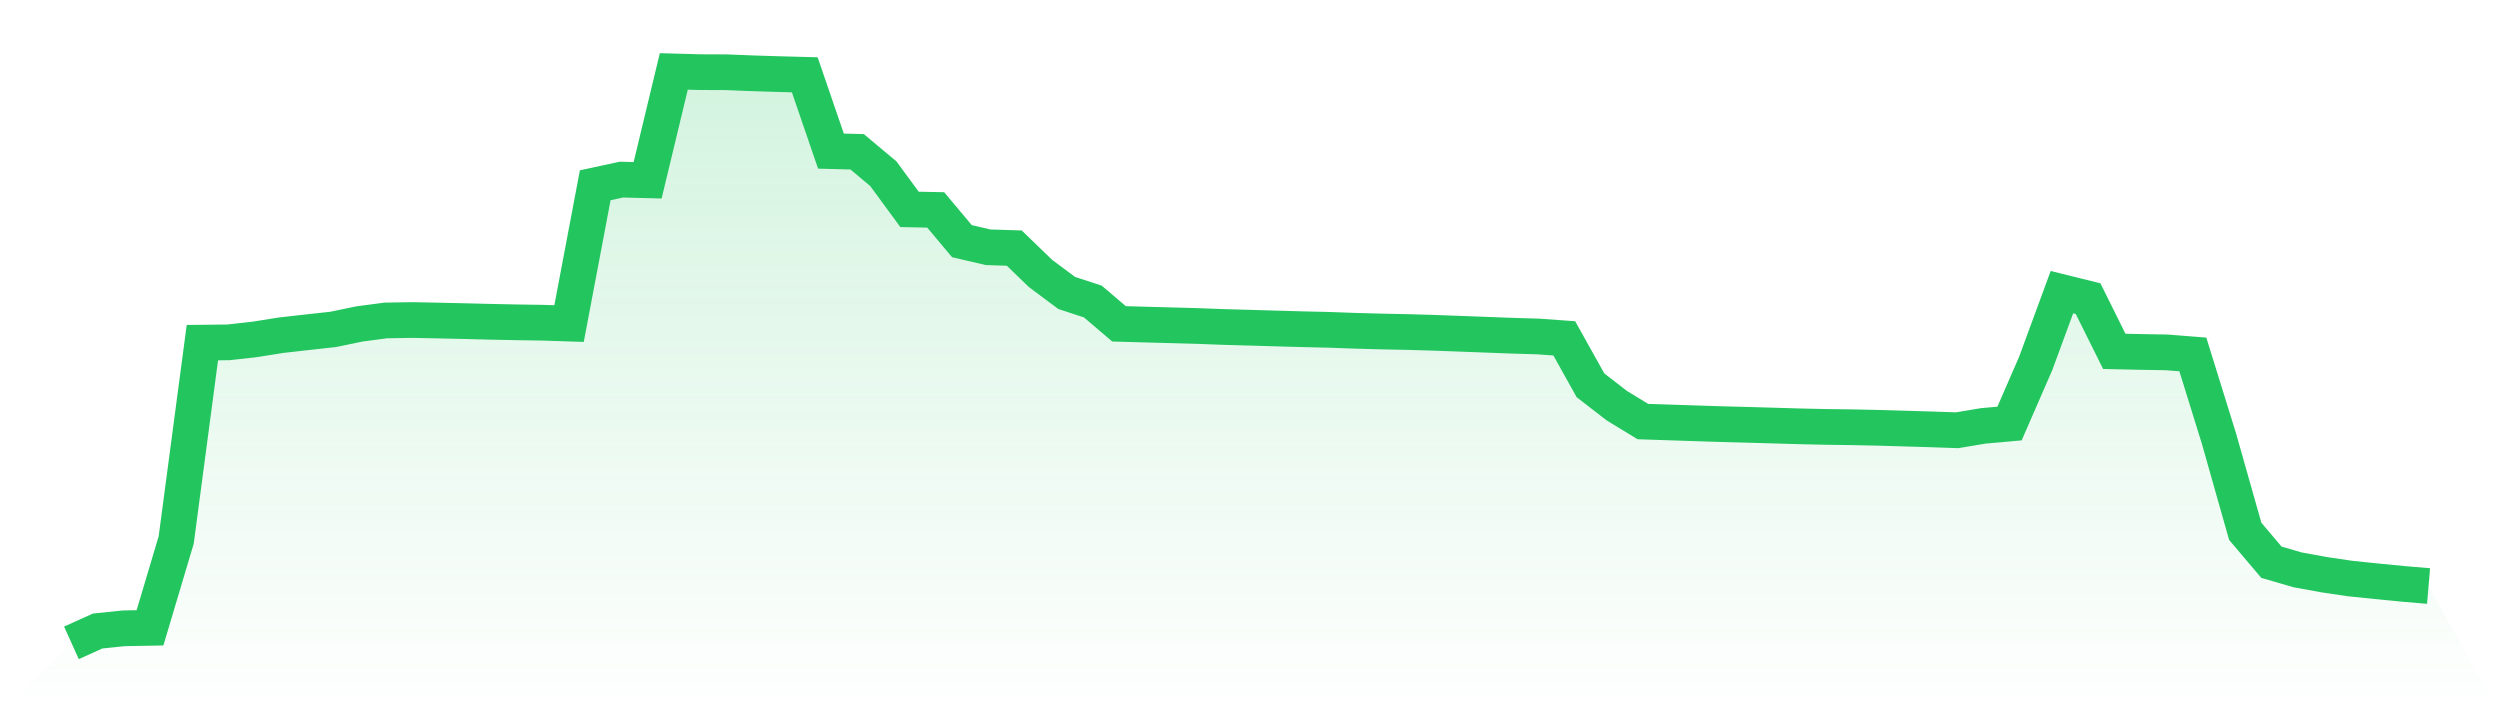
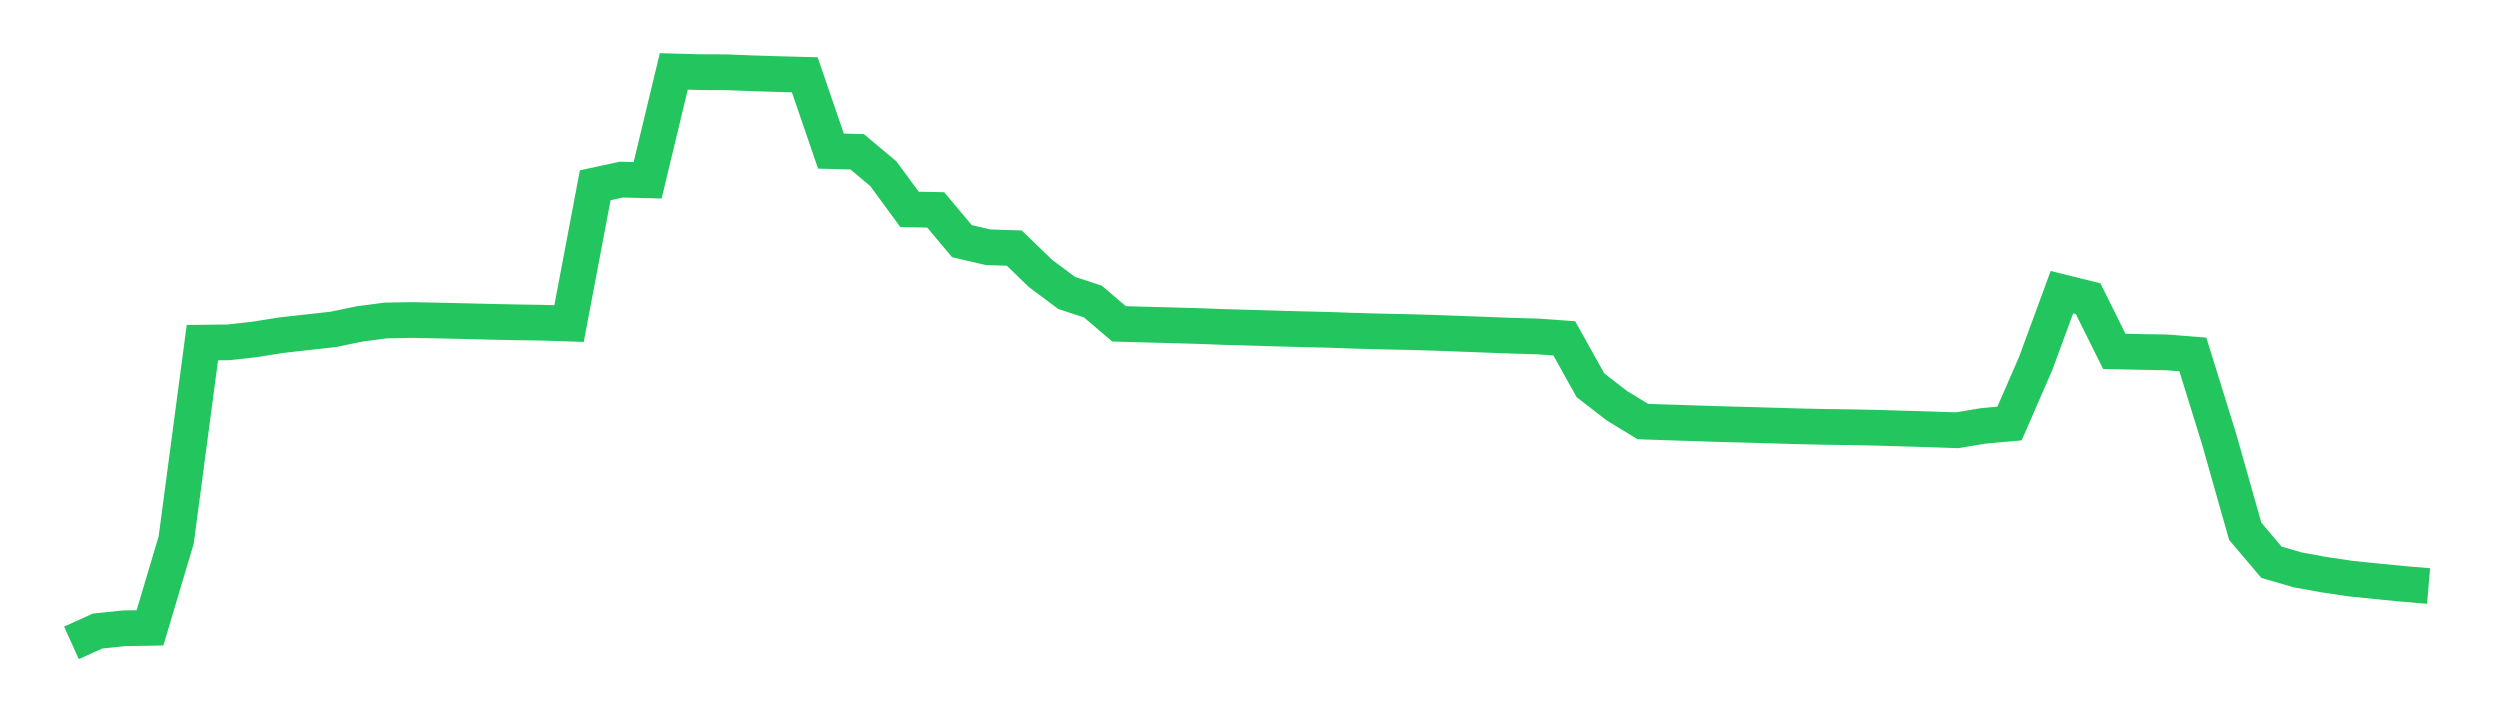
<svg xmlns="http://www.w3.org/2000/svg" viewBox="0 0 140 40">
  <defs>
    <linearGradient id="gradient" x1="0" x2="0" y1="0" y2="1">
      <stop offset="0%" stop-color="#22c55e" stop-opacity="0.2" />
      <stop offset="100%" stop-color="#22c55e" stop-opacity="0" />
    </linearGradient>
  </defs>
-   <path d="M4,36 L4,36 L5.467,35.337 L6.933,35.185 L8.4,35.159 L9.867,30.239 L11.333,19.188 L12.8,19.171 L14.267,19.007 L15.733,18.772 L17.2,18.607 L18.667,18.445 L20.133,18.14 L21.6,17.946 L23.067,17.921 L24.533,17.95 L26,17.983 L27.467,18.02 L28.933,18.05 L30.4,18.072 L31.867,18.12 L33.333,10.375 L34.8,10.058 L36.267,10.096 L37.733,4 L39.2,4.04 L40.667,4.046 L42.133,4.104 L43.6,4.15 L45.067,4.189 L46.533,8.462 L48,8.5 L49.467,9.728 L50.933,11.725 L52.4,11.755 L53.867,13.505 L55.333,13.847 L56.8,13.893 L58.267,15.312 L59.733,16.405 L61.2,16.886 L62.667,18.135 L64.133,18.176 L65.6,18.216 L67.067,18.256 L68.533,18.311 L70,18.352 L71.467,18.395 L72.933,18.436 L74.4,18.47 L75.867,18.523 L77.333,18.563 L78.8,18.593 L80.267,18.635 L81.733,18.689 L83.2,18.744 L84.667,18.799 L86.133,18.843 L87.6,18.948 L89.067,21.577 L90.533,22.712 L92,23.607 L93.467,23.656 L94.933,23.704 L96.4,23.751 L97.867,23.79 L99.333,23.832 L100.8,23.875 L102.267,23.907 L103.733,23.926 L105.2,23.957 L106.667,24 L108.133,24.044 L109.6,24.094 L111.067,23.849 L112.533,23.718 L114,20.35 L115.467,16.361 L116.933,16.724 L118.4,19.676 L119.867,19.708 L121.333,19.733 L122.8,19.849 L124.267,24.577 L125.733,29.753 L127.2,31.485 L128.667,31.912 L130.133,32.179 L131.6,32.397 L133.067,32.549 L134.533,32.693 L136,32.817 L140,40 L0,40 z" fill="url(#gradient)" />
  <path d="M4,36 L4,36 L5.467,35.337 L6.933,35.185 L8.4,35.159 L9.867,30.239 L11.333,19.188 L12.8,19.171 L14.267,19.007 L15.733,18.772 L17.2,18.607 L18.667,18.445 L20.133,18.14 L21.6,17.946 L23.067,17.921 L24.533,17.95 L26,17.983 L27.467,18.02 L28.933,18.05 L30.4,18.072 L31.867,18.12 L33.333,10.375 L34.8,10.058 L36.267,10.096 L37.733,4 L39.2,4.04 L40.667,4.046 L42.133,4.104 L43.6,4.15 L45.067,4.189 L46.533,8.462 L48,8.5 L49.467,9.728 L50.933,11.725 L52.4,11.755 L53.867,13.505 L55.333,13.847 L56.8,13.893 L58.267,15.312 L59.733,16.405 L61.2,16.886 L62.667,18.135 L64.133,18.176 L65.6,18.216 L67.067,18.256 L68.533,18.311 L70,18.352 L71.467,18.395 L72.933,18.436 L74.4,18.47 L75.867,18.523 L77.333,18.563 L78.8,18.593 L80.267,18.635 L81.733,18.689 L83.2,18.744 L84.667,18.799 L86.133,18.843 L87.6,18.948 L89.067,21.577 L90.533,22.712 L92,23.607 L93.467,23.656 L94.933,23.704 L96.4,23.751 L97.867,23.79 L99.333,23.832 L100.8,23.875 L102.267,23.907 L103.733,23.926 L105.2,23.957 L106.667,24 L108.133,24.044 L109.6,24.094 L111.067,23.849 L112.533,23.718 L114,20.35 L115.467,16.361 L116.933,16.724 L118.4,19.676 L119.867,19.708 L121.333,19.733 L122.8,19.849 L124.267,24.577 L125.733,29.753 L127.2,31.485 L128.667,31.912 L130.133,32.179 L131.6,32.397 L133.067,32.549 L134.533,32.693 L136,32.817" fill="none" stroke="#22c55e" stroke-width="2" />
</svg>